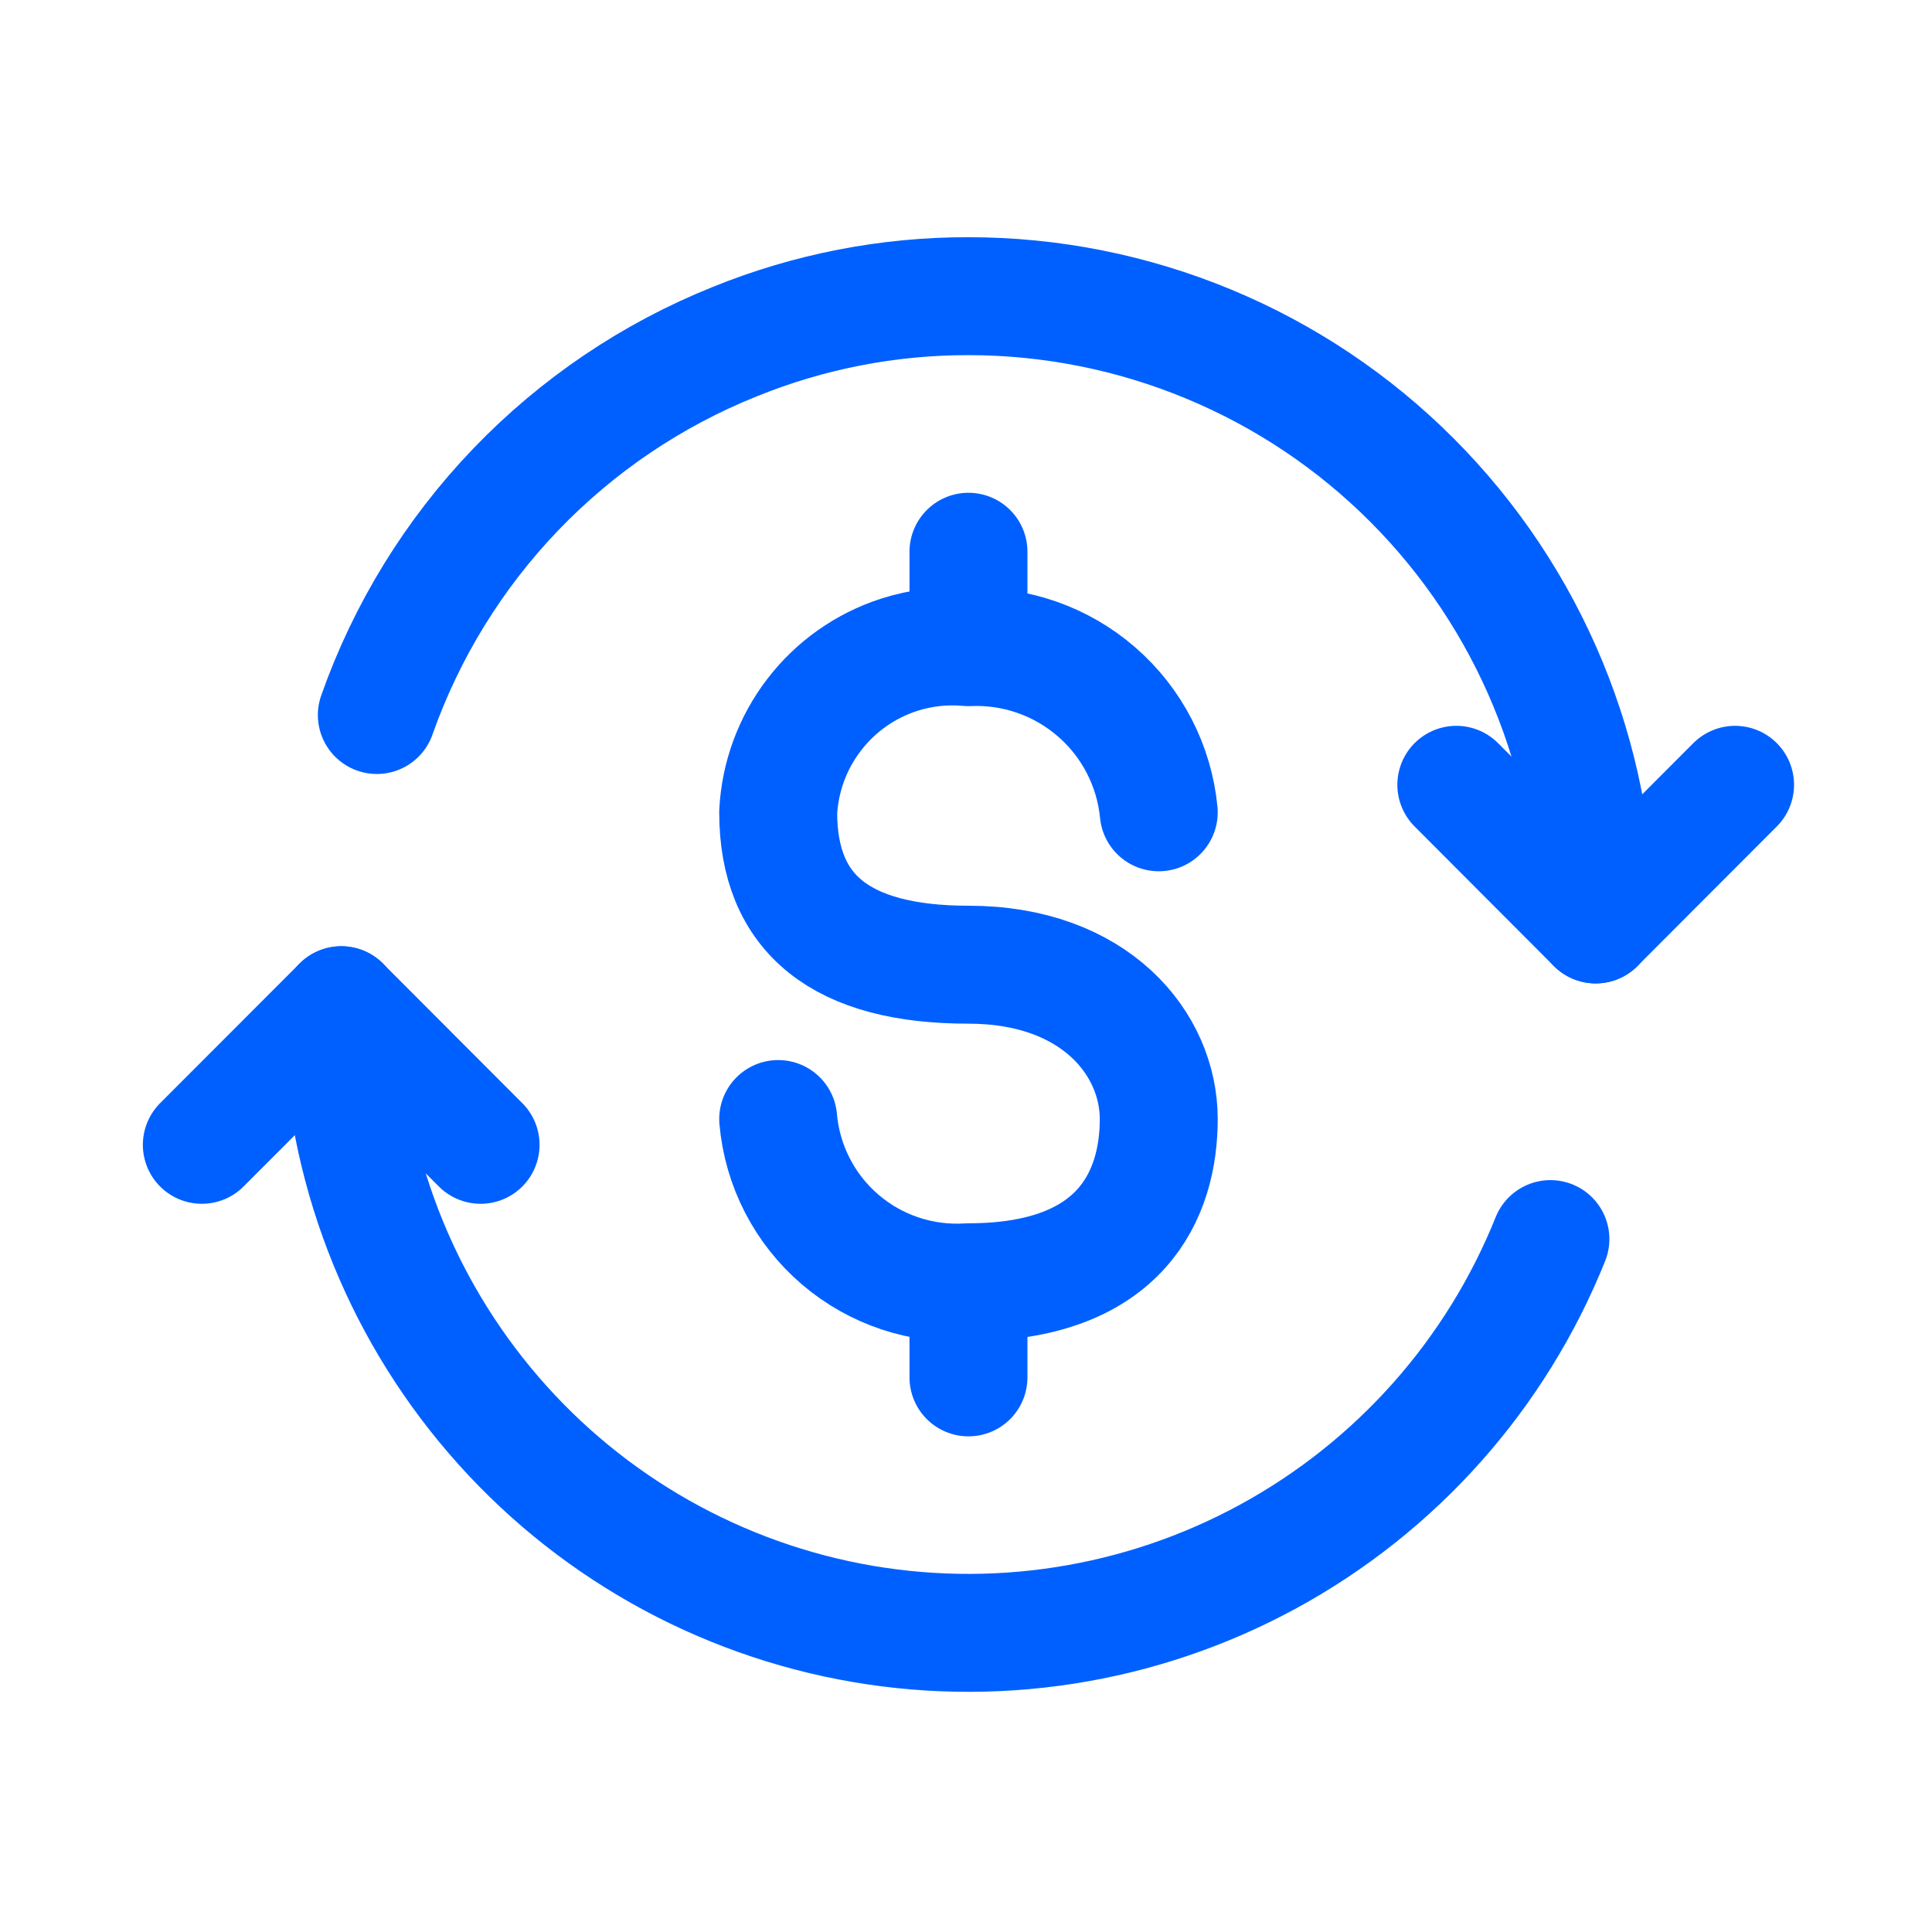
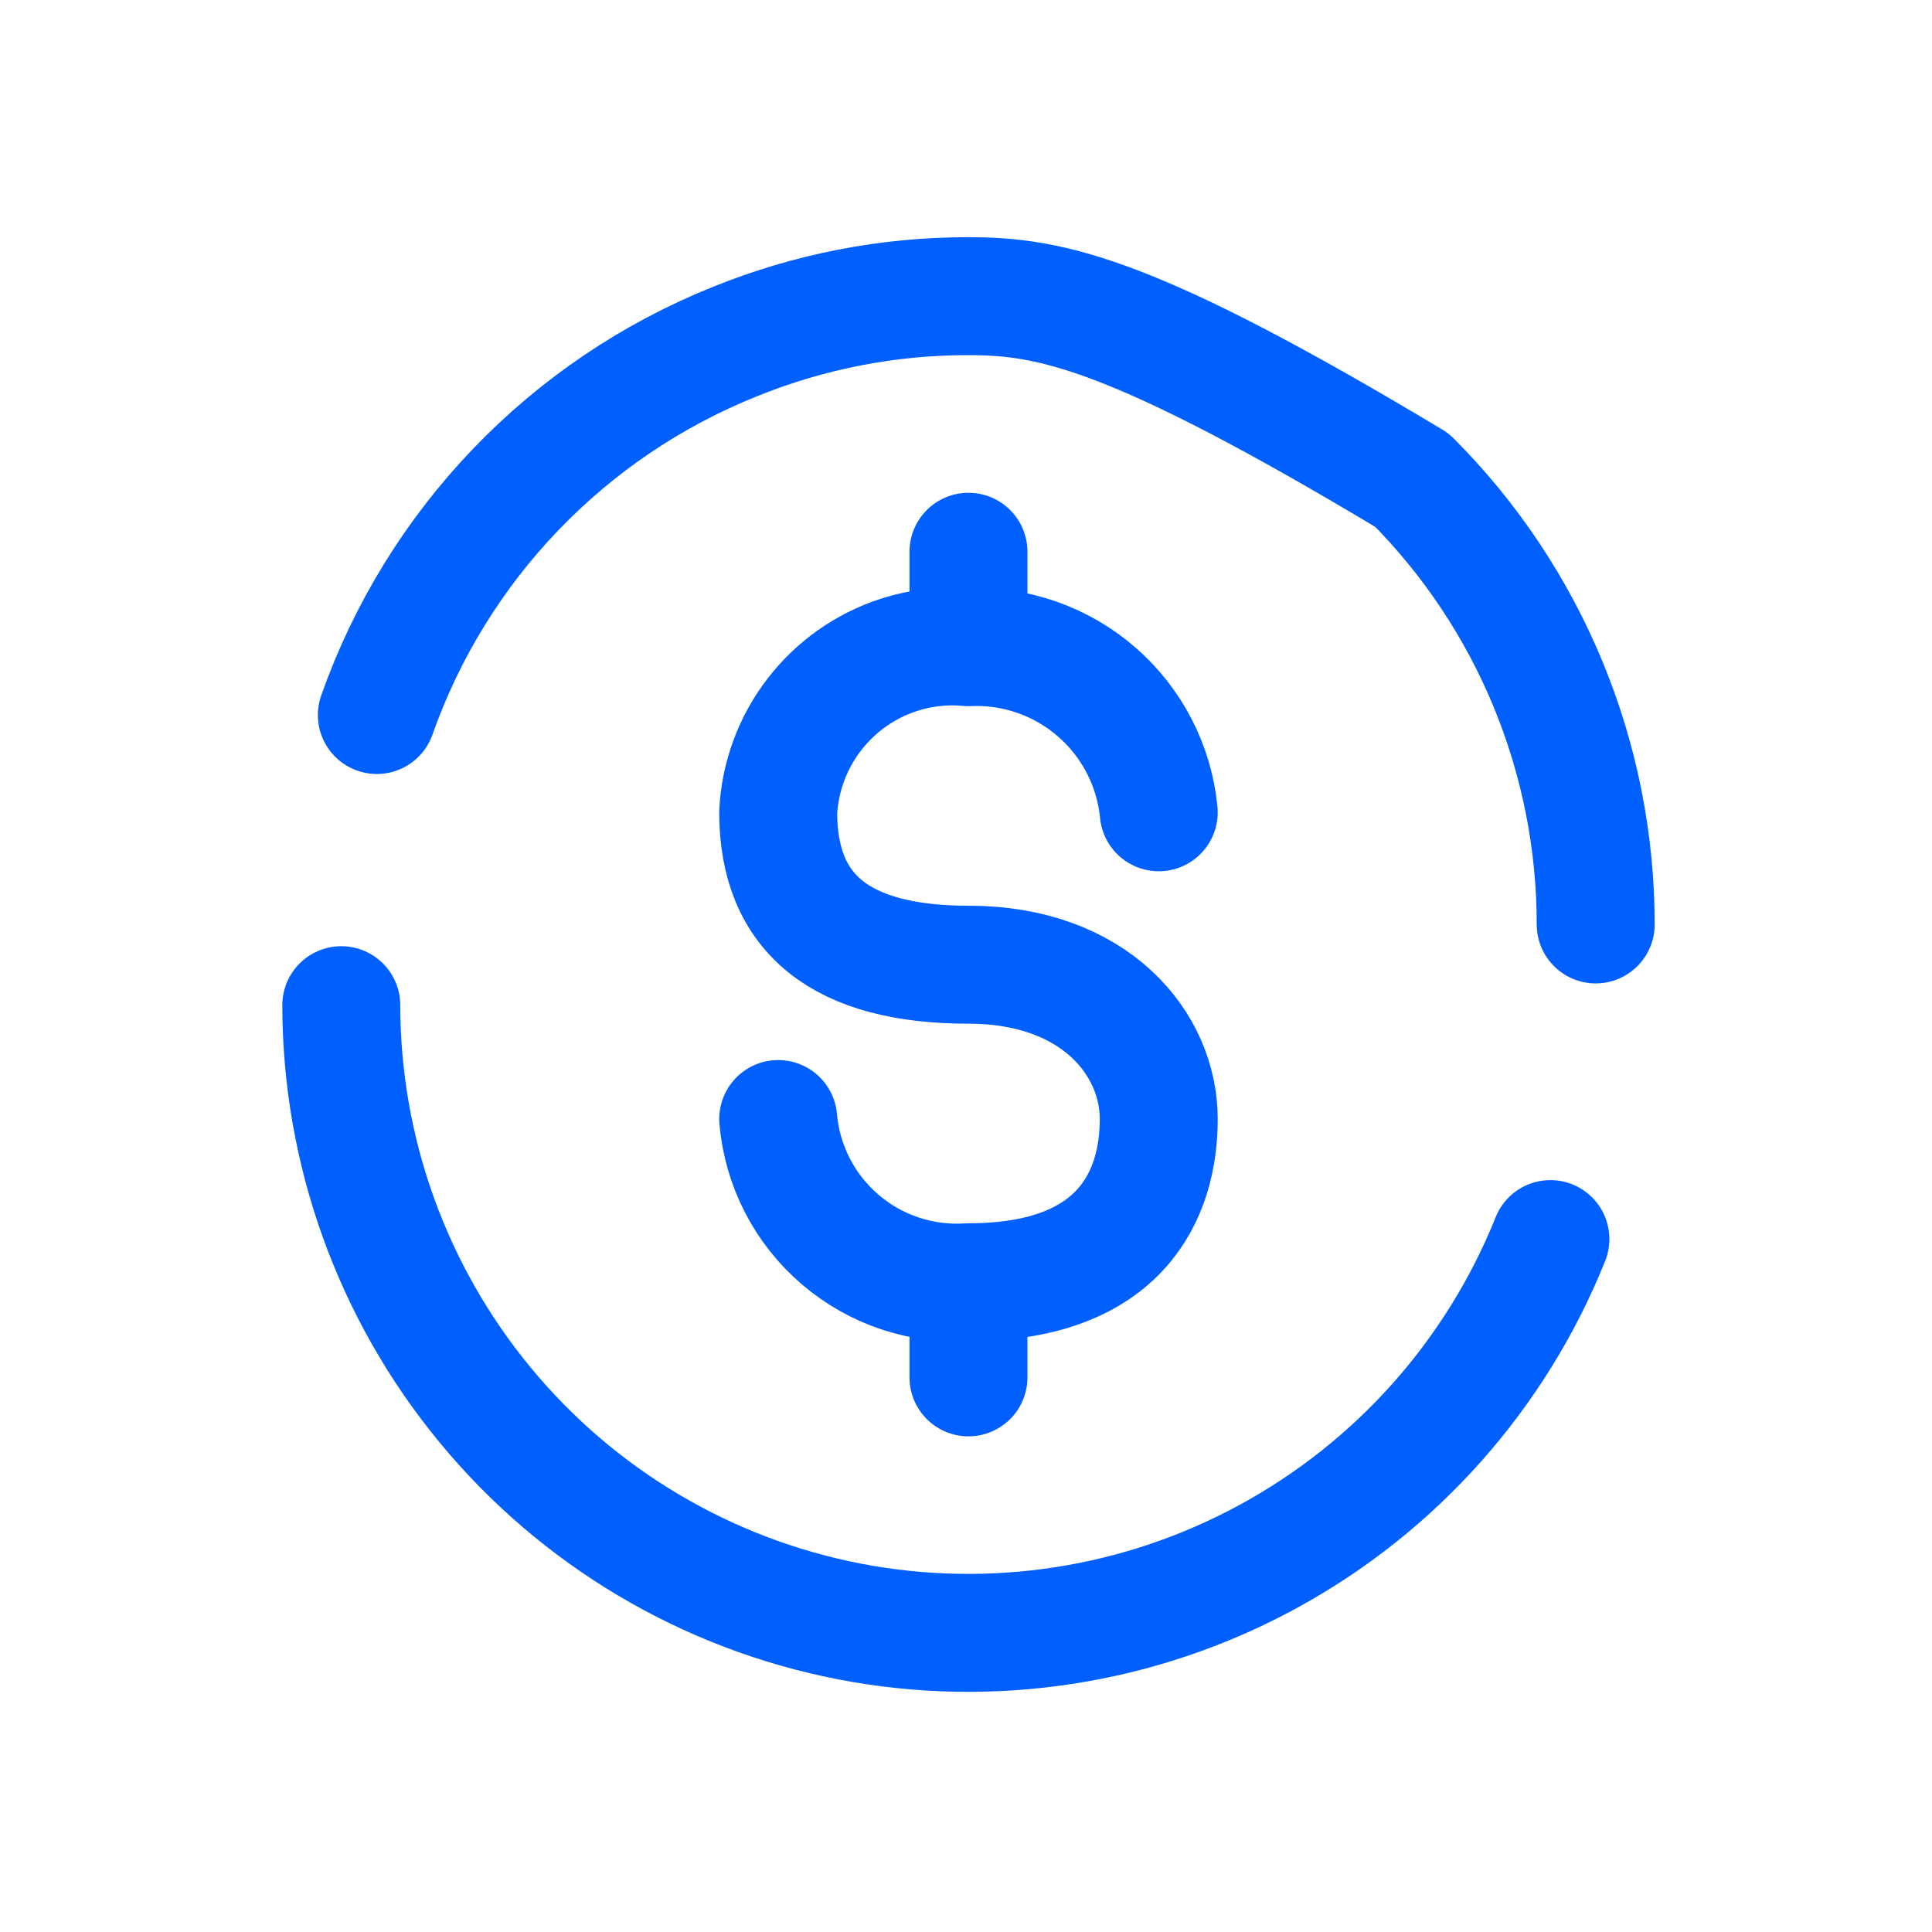
<svg xmlns="http://www.w3.org/2000/svg" width="43" height="43" viewBox="0 0 43 43" fill="none">
-   <path d="M10.696 25.48L7.595 22.374L4.492 25.48M32.413 17.467L35.514 20.575L38.617 17.467" stroke="#0060FF" stroke-width="2.625" stroke-linecap="round" stroke-linejoin="round" />
-   <path d="M35.515 20.575C35.515 16.865 34.045 13.31 31.427 10.687C30.132 9.389 28.593 8.359 26.899 7.657C25.205 6.954 23.389 6.592 21.555 6.592C19.774 6.589 18.009 6.932 16.358 7.602C14.514 8.341 12.85 9.464 11.475 10.898C10.101 12.331 9.048 14.041 8.387 15.914M7.596 22.372C7.598 25.617 8.728 28.761 10.793 31.265C12.854 33.767 15.724 35.473 18.907 36.089C22.09 36.704 25.388 36.191 28.233 34.638C31.081 33.084 33.299 30.588 34.507 27.578" stroke="#0060FF" stroke-width="2.625" stroke-linecap="round" stroke-linejoin="round" />
+   <path d="M35.515 20.575C35.515 16.865 34.045 13.31 31.427 10.687C25.205 6.954 23.389 6.592 21.555 6.592C19.774 6.589 18.009 6.932 16.358 7.602C14.514 8.341 12.85 9.464 11.475 10.898C10.101 12.331 9.048 14.041 8.387 15.914M7.596 22.372C7.598 25.617 8.728 28.761 10.793 31.265C12.854 33.767 15.724 35.473 18.907 36.089C22.09 36.704 25.388 36.191 28.233 34.638C31.081 33.084 33.299 30.588 34.507 27.578" stroke="#0060FF" stroke-width="2.625" stroke-linecap="round" stroke-linejoin="round" />
  <path d="M17.32 24.906C17.411 25.945 17.905 26.907 18.697 27.586C19.488 28.265 20.515 28.607 21.555 28.539C24.971 28.539 25.79 26.573 25.79 24.906C25.79 23.238 24.378 21.471 21.555 21.471C18.733 21.471 17.32 20.354 17.32 18.079C17.36 17.291 17.639 16.534 18.12 15.908C18.6 15.282 19.259 14.816 20.01 14.574C20.509 14.413 21.034 14.355 21.555 14.404C22.597 14.358 23.617 14.714 24.405 15.398C25.193 16.081 25.689 17.041 25.79 18.079M21.555 30.656V28.817M21.555 12.28V14.397" stroke="#0060FF" stroke-width="2.625" stroke-linecap="round" stroke-linejoin="round" />
</svg>